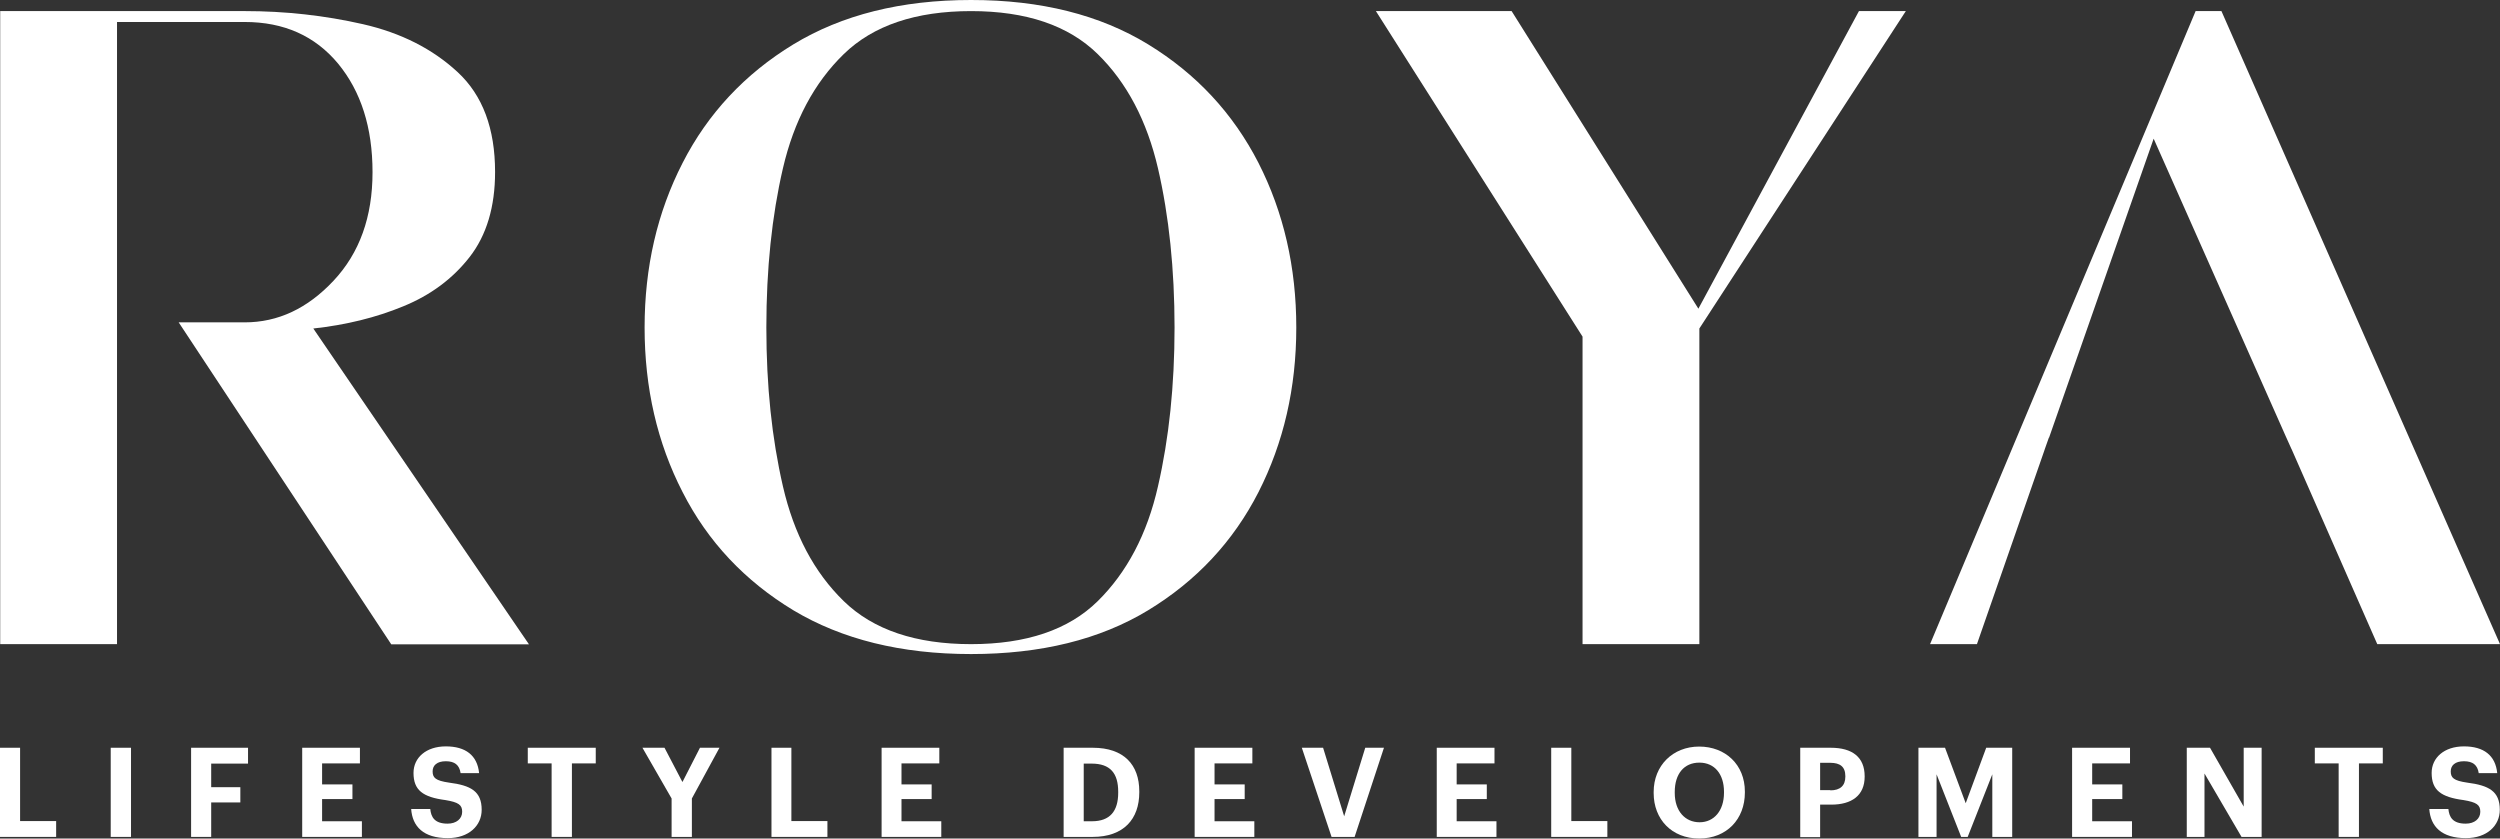
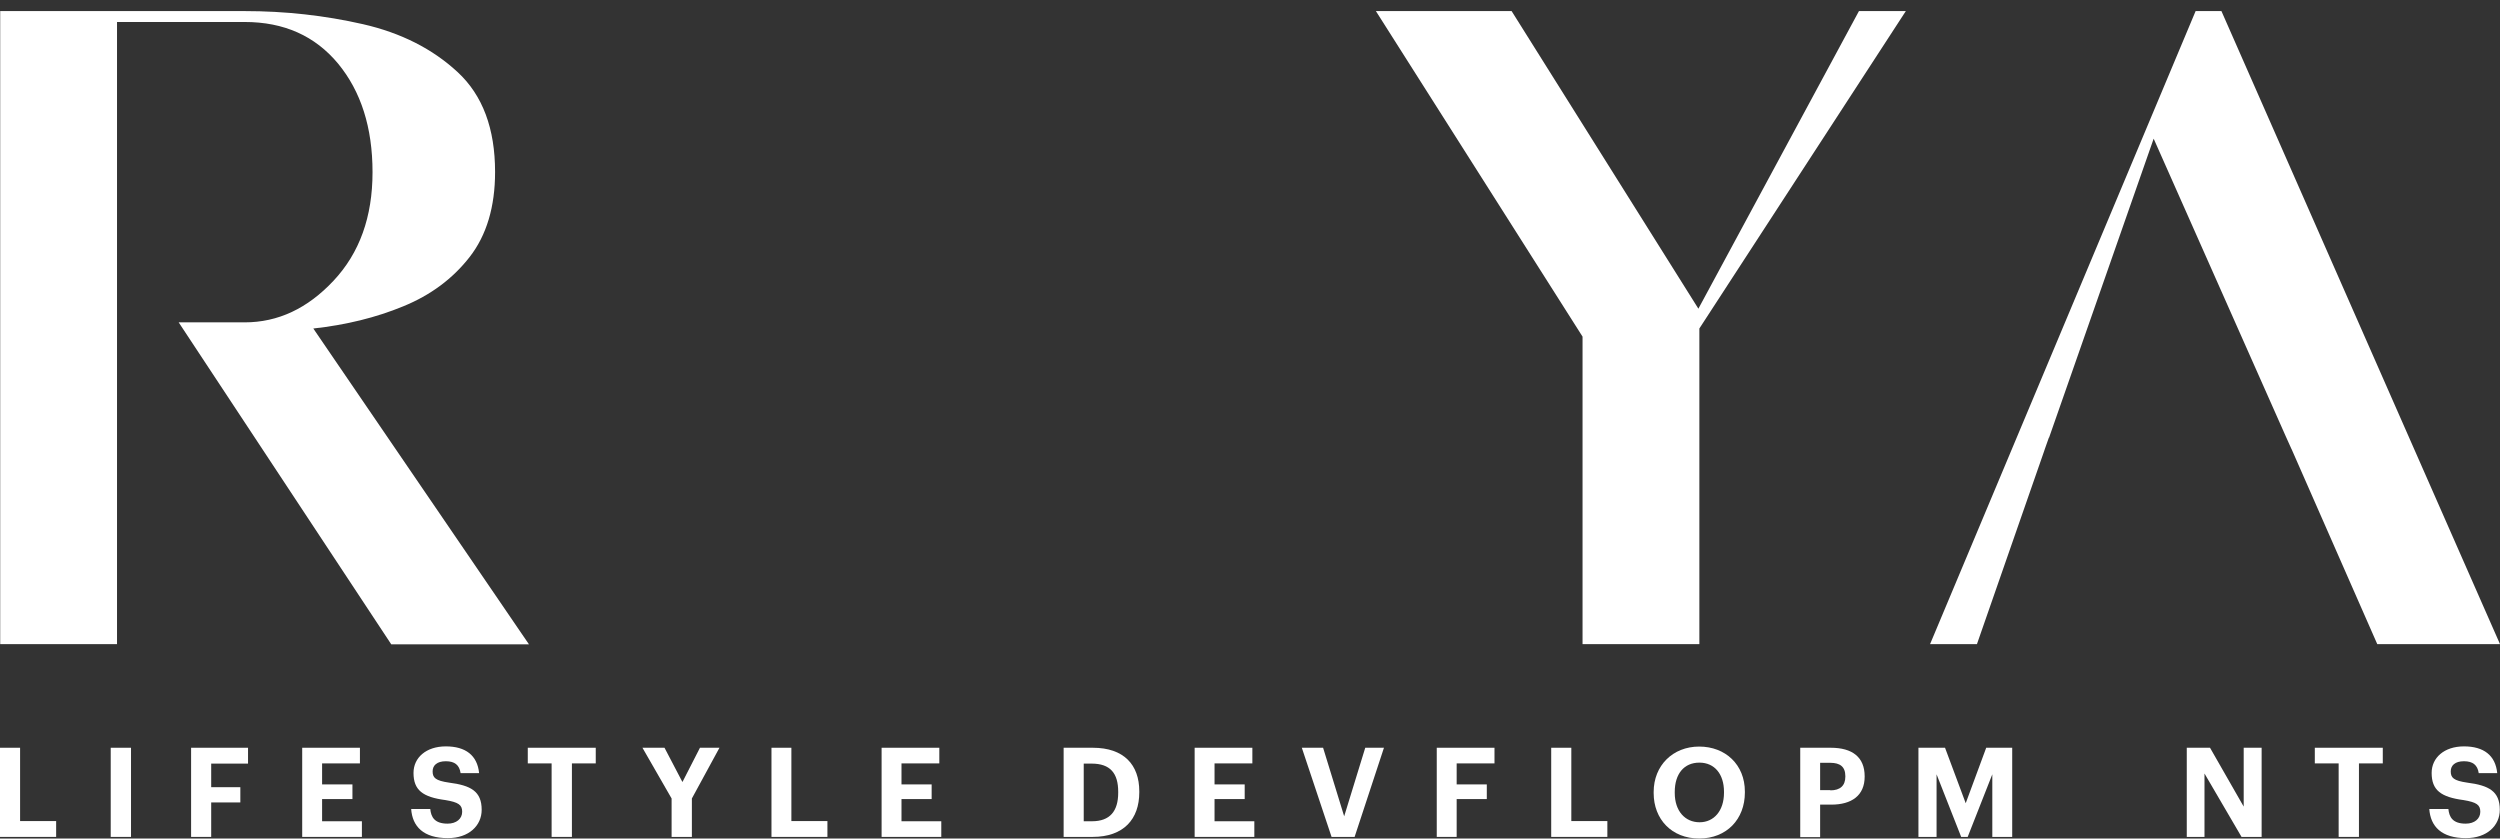
<svg xmlns="http://www.w3.org/2000/svg" width="161" height="54" viewBox="0 0 161 54" fill="none">
  <rect x="0" y="0" width="161" height="54" fill="#333333" stroke="none" />
-   <path d="M62.535 41.483C66.087 41.483 68.815 40.564 70.693 38.714C72.57 36.864 73.877 34.401 74.575 31.313C75.285 28.225 75.641 24.818 75.641 21.092C75.641 17.366 75.285 13.908 74.575 10.846C73.865 7.784 72.57 5.321 70.693 3.483C68.802 1.633 66.087 0.715 62.535 0.715C58.982 0.715 56.242 1.633 54.339 3.483C52.436 5.334 51.129 7.784 50.419 10.846C49.708 13.908 49.353 17.328 49.353 21.092C49.353 24.857 49.708 28.225 50.419 31.313C51.129 34.401 52.436 36.864 54.339 38.714C56.242 40.564 58.982 41.483 62.535 41.483ZM62.535 42.121C58.031 42.121 54.225 41.177 51.091 39.301C47.97 37.412 45.585 34.886 43.961 31.696C42.324 28.519 41.512 24.971 41.512 21.092C41.512 17.213 42.324 13.679 43.961 10.489C45.585 7.311 47.97 4.759 51.091 2.858C54.225 0.957 58.031 0 62.535 0C67.039 0 70.832 0.957 73.941 2.858C77.049 4.759 79.409 7.299 81.045 10.489C82.669 13.679 83.481 17.213 83.481 21.092C83.481 24.971 82.669 28.506 81.045 31.696C79.421 34.873 77.049 37.412 73.941 39.301C70.832 41.189 67.026 42.121 62.535 42.121Z" fill="white" />
  <path d="M131.642 29.054L131.693 28.901L131.946 28.186H131.959L138.696 8.931L147.196 28.084L147.564 28.901L147.59 28.952L153.096 41.482H161L143.06 0.714H141.398L124.296 41.482H127.315L131.642 29.054Z" fill="white" />
  <path d="M20.185 21.155C22.279 20.926 24.207 20.454 25.971 19.726C27.721 19.012 29.155 17.953 30.246 16.549C31.337 15.146 31.883 13.321 31.883 11.075C31.883 8.281 31.084 6.137 29.472 4.644C27.861 3.151 25.831 2.118 23.37 1.556C20.908 0.995 18.371 0.714 15.758 0.714H0.013V41.482H7.536V1.416H15.758C18.282 1.416 20.287 2.309 21.771 4.095C23.243 5.882 23.991 8.204 23.991 11.088C23.991 13.972 23.154 16.294 21.479 18.08C19.805 19.867 17.902 20.76 15.758 20.76H11.507L25.197 41.495H34.065L20.185 21.168V21.155Z" fill="white" />
  <path d="M109.439 41.482H101.916V21.679L88.607 0.714H97.348L109.376 19.88L119.716 0.714H122.735L109.439 21.155V41.482Z" fill="white" />
  <path d="M0 48.155H1.294V52.877H3.616V53.897H0V48.155Z" fill="white" />
  <path d="M8.437 48.155H7.13V53.897H8.437V48.155Z" fill="white" />
  <path d="M12.307 48.155H15.973V49.176H13.601V50.695H15.478V51.677H13.601V53.897H12.307V48.155Z" fill="white" />
  <path d="M19.462 48.155H23.179V49.163H20.743V50.516H22.697V51.46H20.743V52.889H23.306V53.897H19.462V48.155Z" fill="white" />
  <path d="M26.478 52.099H27.709C27.759 52.609 27.975 53.043 28.825 53.043C29.396 53.043 29.764 52.724 29.764 52.278C29.764 51.831 29.523 51.665 28.686 51.525C27.227 51.334 26.63 50.887 26.63 49.777C26.63 48.794 27.442 48.067 28.711 48.067C29.98 48.067 30.741 48.641 30.855 49.79H29.663C29.586 49.266 29.282 49.024 28.711 49.024C28.14 49.024 27.861 49.292 27.861 49.675C27.861 50.083 28.038 50.275 28.927 50.402C30.309 50.581 31.02 50.951 31.02 52.15C31.02 53.171 30.195 53.975 28.838 53.975C27.277 53.975 26.554 53.235 26.478 52.086" fill="white" />
  <path d="M35.524 49.163H33.989V48.155H38.366V49.163H36.831V53.897H35.524V49.163Z" fill="white" />
  <path d="M43.251 51.422L41.373 48.155H42.794L43.949 50.363L45.078 48.155H46.334L44.557 51.422V53.897H43.251V51.422Z" fill="white" />
  <path d="M49.683 48.155H50.965V52.877H53.286V53.897H49.683V48.155Z" fill="white" />
  <path d="M56.775 48.155H60.492V49.163H58.056V50.516H59.998V51.46H58.056V52.889H60.619V53.897H56.775V48.155Z" fill="white" />
  <path d="M70.325 52.889C71.48 52.889 72.012 52.239 72.012 51.052V50.988C72.012 49.801 71.505 49.176 70.3 49.176H69.792V52.889H70.325ZM68.511 48.155H70.376C72.38 48.155 73.37 49.253 73.37 50.962V51.026C73.37 52.749 72.368 53.897 70.363 53.897H68.498V48.155H68.511Z" fill="white" />
  <path d="M76.935 48.155H80.652V49.163H78.216V50.516H80.158V51.46H78.216V52.889H80.779V53.897H76.935V48.155Z" fill="white" />
  <path d="M83.837 48.155H85.207L86.565 52.57L87.922 48.155H89.127L87.237 53.897H85.753L83.837 48.155Z" fill="white" />
-   <path d="M92.527 48.155H96.245V49.163H93.809V50.516H95.75V51.46H93.809V52.889H96.372V53.897H92.527V48.155Z" fill="white" />
+   <path d="M92.527 48.155H96.245V49.163H93.809V50.516H95.75V51.46H93.809V52.889V53.897H92.527V48.155Z" fill="white" />
  <path d="M99.898 48.155H101.193V52.877H103.514V53.897H99.898V48.155Z" fill="white" />
  <path d="M111.025 51.053V50.989C111.025 49.866 110.429 49.113 109.44 49.113C108.45 49.113 107.854 49.84 107.854 51.001V51.065C107.854 52.239 108.526 52.954 109.452 52.954C110.378 52.954 111.025 52.214 111.025 51.053ZM106.496 51.065V51.001C106.496 49.292 107.739 48.079 109.427 48.079C111.114 48.079 112.37 49.24 112.37 50.976V51.04C112.37 52.75 111.203 54 109.427 54C107.651 54 106.496 52.75 106.496 51.078" fill="white" />
  <path d="M117.876 50.899C118.511 50.899 118.84 50.593 118.84 50.018V49.98C118.84 49.367 118.485 49.125 117.876 49.125H117.216V50.886H117.876V50.899ZM115.935 48.155H117.902C119.297 48.155 120.084 48.768 120.084 49.993V50.018C120.084 51.23 119.246 51.818 117.94 51.818H117.216V53.91H115.935V48.168V48.155Z" fill="white" />
  <path d="M123.547 48.155H125.26L126.592 51.728L127.912 48.155H129.586V53.897H128.305V49.865L126.719 53.897H126.3L124.715 49.865V53.897H123.547V48.155Z" fill="white" />
-   <path d="M133.443 48.155H137.173V49.163H134.737V50.516H136.679V51.46H134.737V52.889H137.3V53.897H133.443V48.155Z" fill="white" />
  <path d="M140.828 48.155H142.325L144.494 51.945V48.155H145.649V53.897H144.355L141.969 49.814V53.897H140.828V48.155Z" fill="white" />
  <path d="M150.609 49.163H149.074V48.155H153.451V49.163H151.916V53.897H150.609V49.163Z" fill="white" />
  <path d="M156.445 52.099H157.676C157.727 52.609 157.942 53.043 158.792 53.043C159.363 53.043 159.731 52.724 159.731 52.278C159.731 51.831 159.49 51.665 158.653 51.525C157.194 51.334 156.598 50.887 156.598 49.777C156.598 48.794 157.41 48.067 158.678 48.067C159.947 48.067 160.708 48.641 160.822 49.79H159.63C159.554 49.266 159.249 49.024 158.678 49.024C158.107 49.024 157.828 49.292 157.828 49.675C157.828 50.083 158.006 50.275 158.894 50.402C160.277 50.581 160.987 50.951 160.987 52.15C160.987 53.171 160.163 53.975 158.805 53.975C157.245 53.975 156.521 53.235 156.445 52.086" fill="white" />
</svg>